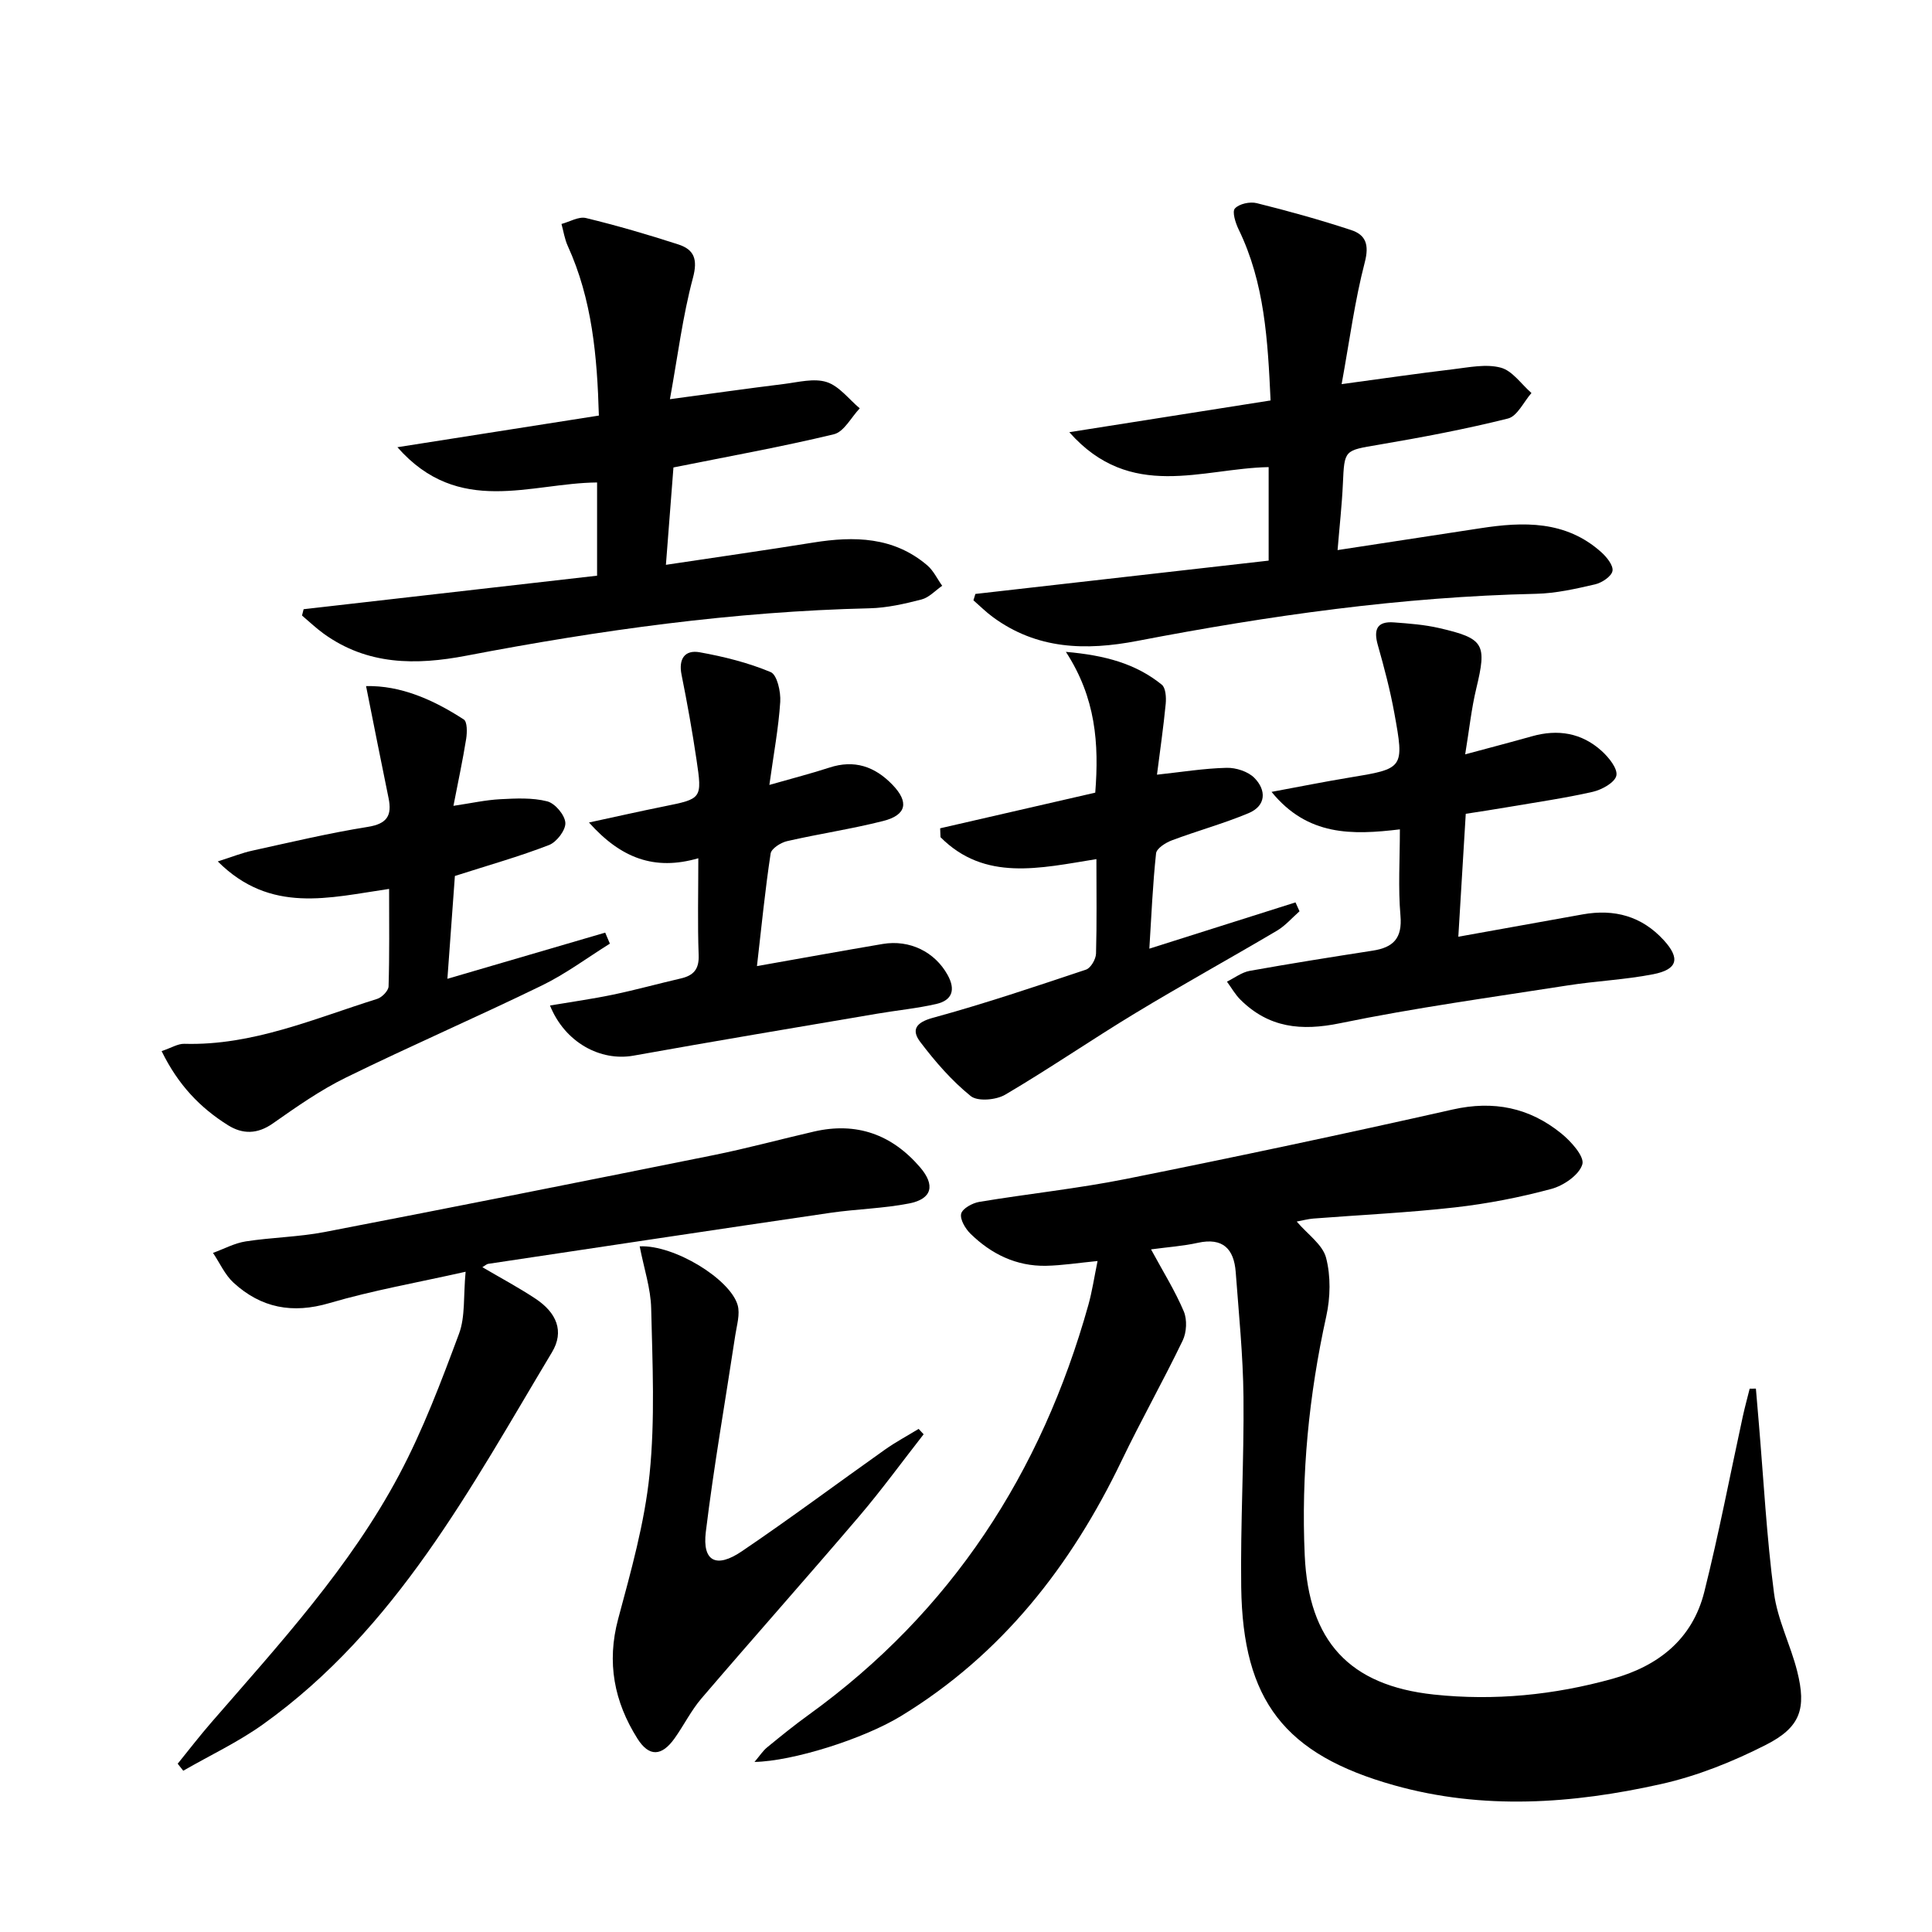
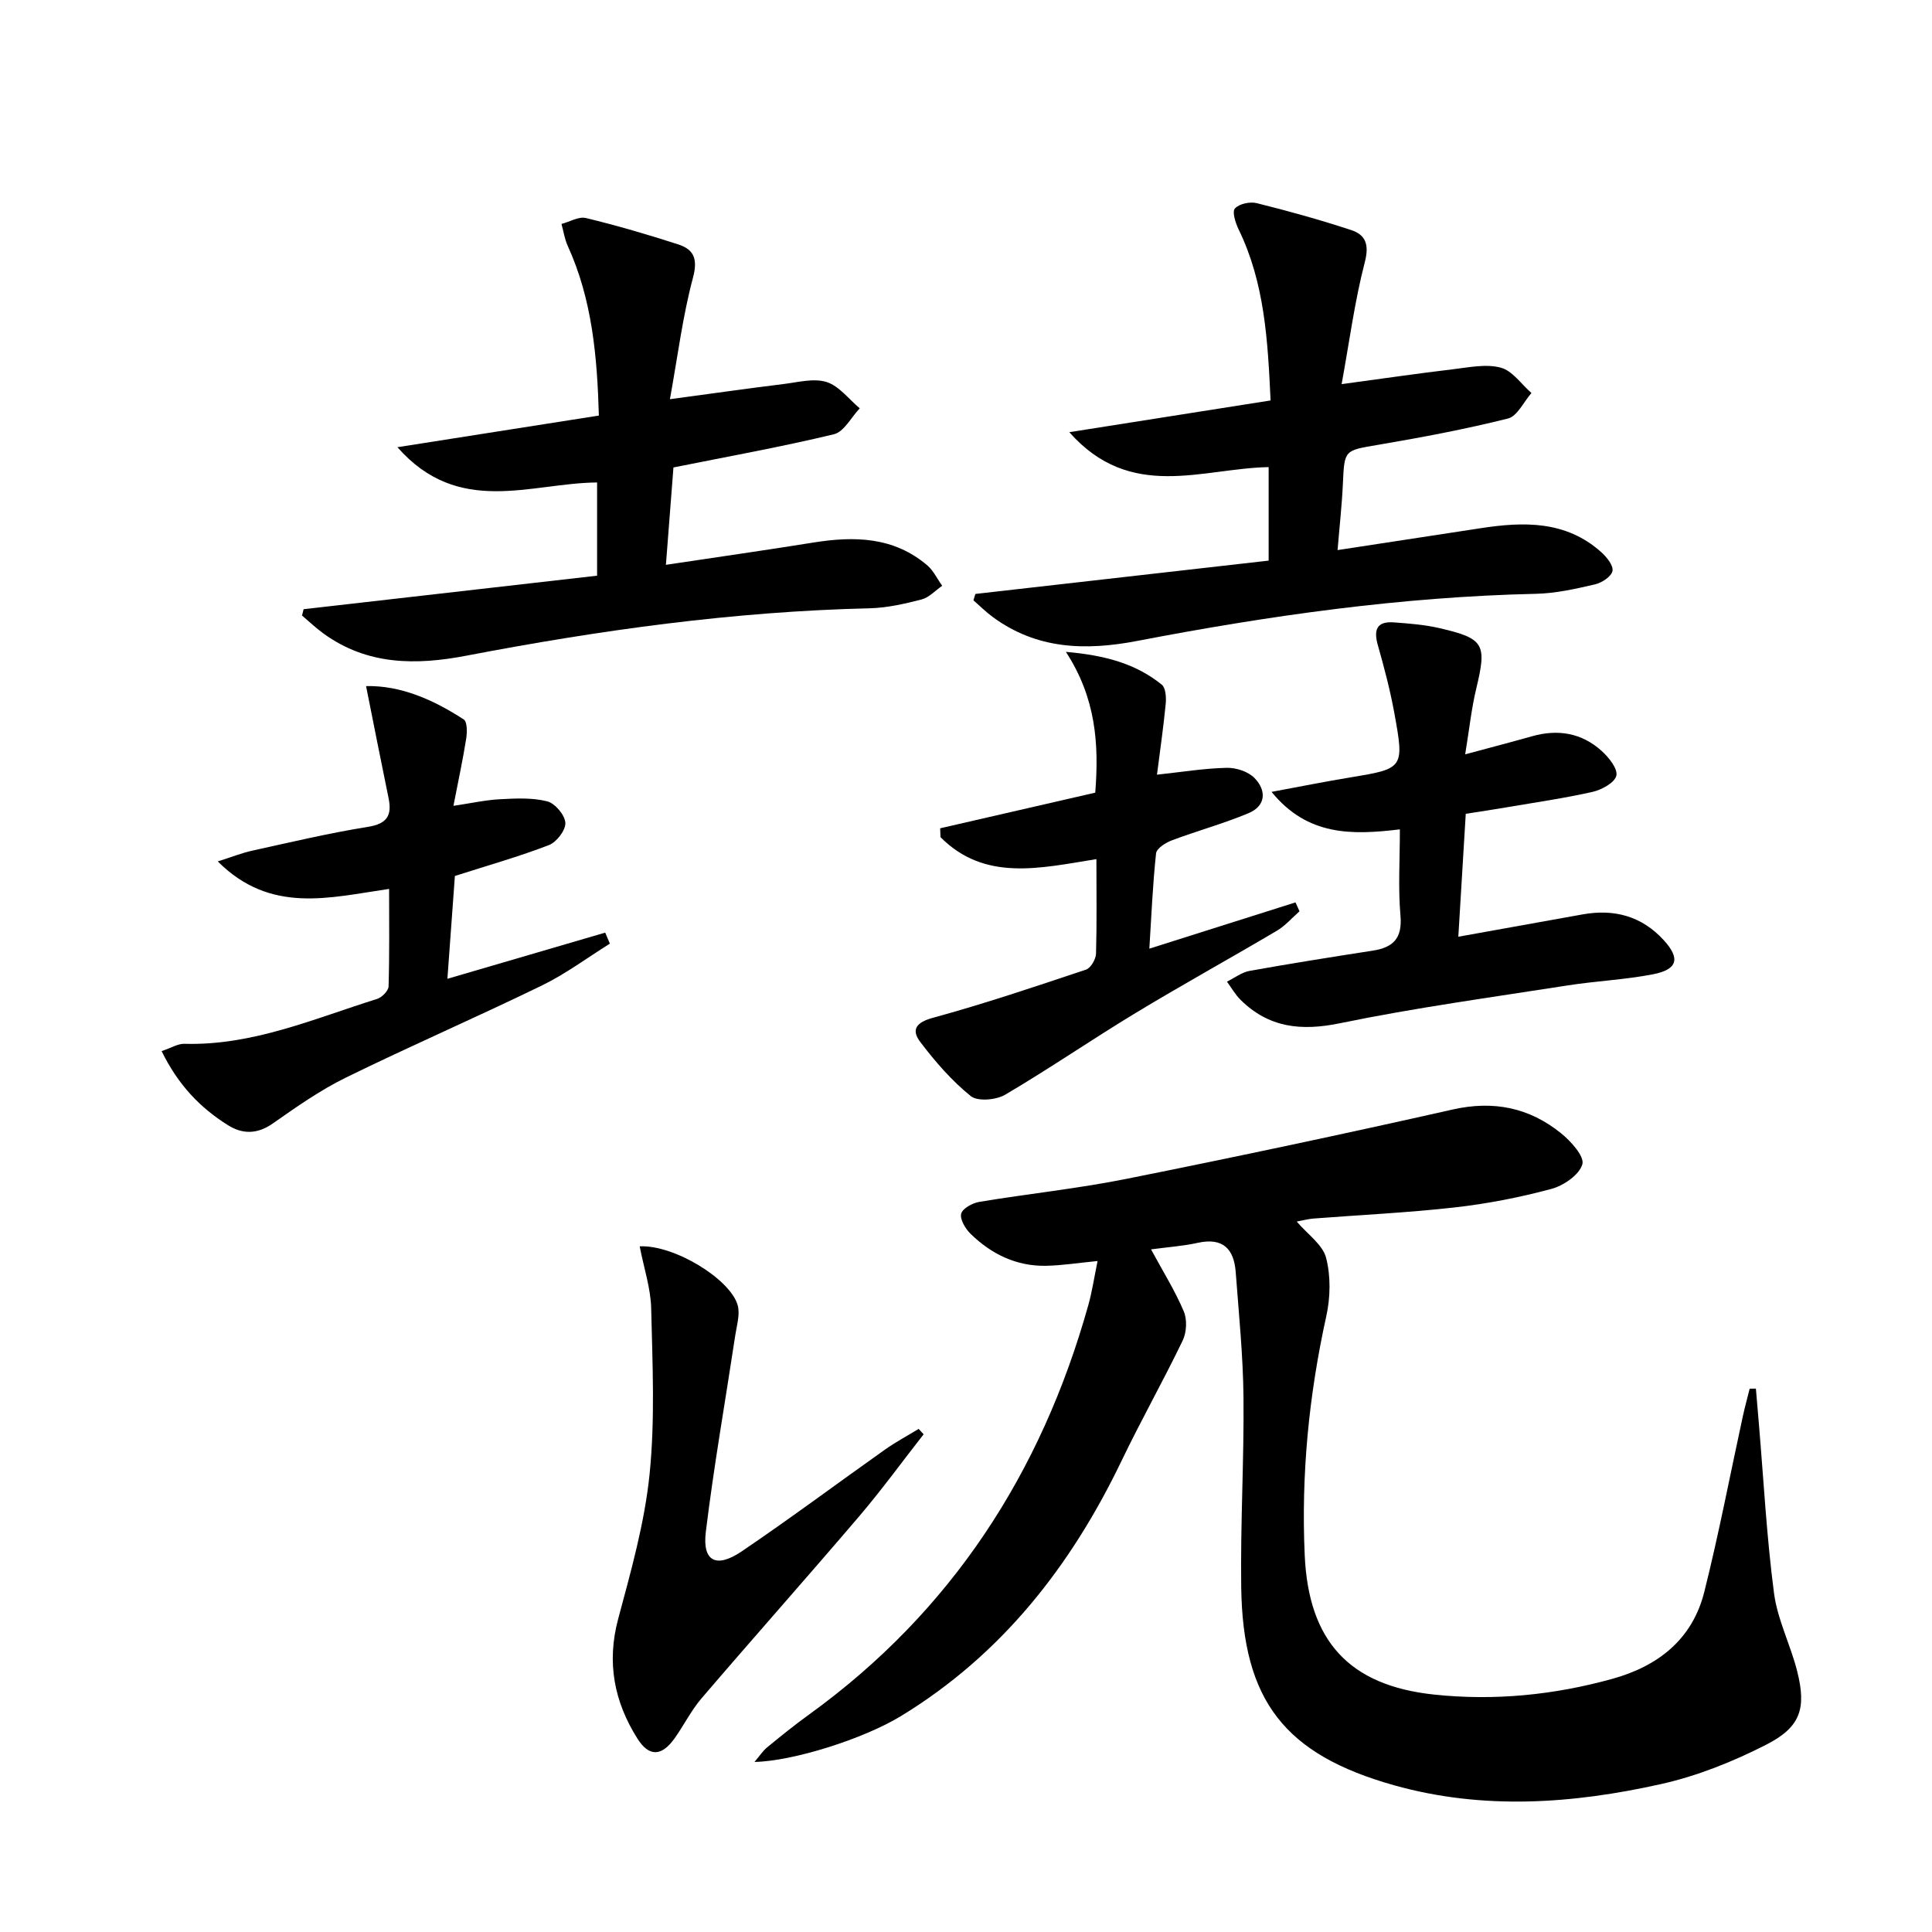
<svg xmlns="http://www.w3.org/2000/svg" enable-background="new 0 0 400 400" viewBox="0 0 400 400">
  <path d="m238.31 258.67c2.51 4.64 4.99 8.6 6.78 12.84.72 1.71.59 4.34-.23 6.04-4.03 8.37-8.61 16.48-12.63 24.85-10.46 21.78-24.8 40.15-45.67 52.88-7.83 4.78-22.48 9.37-30.35 9.51 1.1-1.29 1.74-2.31 2.63-3.03 2.83-2.32 5.68-4.63 8.65-6.77 29.49-21.31 48.1-50.04 57.84-84.8.79-2.83 1.22-5.76 1.91-9.11-3.94.38-7.31.92-10.69.99-6.13.11-11.32-2.43-15.62-6.64-1.06-1.04-2.21-2.96-1.93-4.14.26-1.08 2.32-2.21 3.73-2.45 10.15-1.69 20.42-2.75 30.49-4.77 22.57-4.52 45.1-9.3 67.55-14.36 8.48-1.91 15.87-.38 22.43 4.92 2.04 1.64 4.88 4.81 4.41 6.42-.64 2.19-3.87 4.42-6.41 5.1-6.53 1.76-13.25 3.07-19.98 3.83-9.74 1.1-19.54 1.55-29.32 2.31-1.1.09-2.18.39-3.43.62 2.27 2.66 5.37 4.77 6.08 7.5.99 3.8.9 8.22.04 12.11-3.6 16.34-5.22 32.79-4.46 49.5.8 17.75 9.21 26.95 26.75 28.82 12.51 1.33 24.85.1 36.96-3.26 9.49-2.63 16.55-8.2 19.01-17.97 3.02-12.05 5.35-24.27 7.99-36.41.42-1.91.94-3.79 1.41-5.69.43 0 .86 0 1.29-.01.2 2.4.41 4.79.61 7.19.99 11.72 1.61 23.5 3.14 35.15.72 5.51 3.43 10.72 4.8 16.18 1.94 7.73.7 11.59-6.49 15.24-6.86 3.49-14.24 6.45-21.73 8.12-18.3 4.09-36.85 5.41-55.24.24-22.66-6.37-31.32-17.5-31.65-40.99-.18-13.14.6-26.29.47-39.43-.09-8.62-.97-17.23-1.61-25.84-.36-4.78-2.65-7.19-7.84-6.05-3 .67-6.14.88-9.69 1.36z" />
  <path d="m201.94 122.97c20.15-2.29 40.31-4.58 60.72-6.9 0-6.83 0-13.06 0-19.36-13.79.25-28.56 7.15-41.27-7.23 14.65-2.31 27.95-4.41 41.67-6.57-.58-12.47-1.23-24.33-6.61-35.4-.65-1.34-1.39-3.66-.78-4.34.88-.98 3.12-1.46 4.52-1.11 6.57 1.63 13.11 3.45 19.55 5.57 3.04 1 3.77 3.04 2.82 6.69-2.07 7.95-3.14 16.16-4.79 25.21 8.43-1.14 15.74-2.21 23.07-3.08 3.29-.39 6.83-1.15 9.88-.33 2.41.64 4.25 3.42 6.35 5.25-1.6 1.82-2.92 4.79-4.86 5.28-8.83 2.21-17.81 3.9-26.79 5.43-7.11 1.21-7.07.99-7.39 8.07-.2 4.43-.7 8.84-1.1 13.74 10.31-1.58 19.94-3.04 29.55-4.52 8.93-1.38 17.67-1.62 25 4.91 1.14 1.01 2.57 2.77 2.37 3.92-.2 1.13-2.18 2.45-3.59 2.78-4.02.93-8.14 1.87-12.24 1.96-27.83.62-55.27 4.51-82.53 9.75-10.71 2.06-20.83 1.78-29.97-4.96-1.41-1.04-2.66-2.29-3.98-3.44.13-.45.26-.88.4-1.32z" />
  <path d="m62.86 126.13c20.15-2.3 40.3-4.6 60.76-6.94 0-6.74 0-12.96 0-19.3-13.76.11-28.64 7.15-41.34-7.3 14.58-2.29 27.88-4.38 41.71-6.55-.35-12.28-1.39-24.04-6.45-35.14-.64-1.41-.87-3.01-1.29-4.53 1.7-.45 3.56-1.59 5.06-1.23 6.44 1.56 12.81 3.42 19.11 5.46 3.3 1.07 4.08 3.07 3.04 6.95-2.12 7.92-3.13 16.13-4.76 25.1 8.67-1.17 16.13-2.23 23.61-3.15 2.95-.37 6.21-1.24 8.84-.4 2.6.83 4.59 3.55 6.85 5.44-1.77 1.86-3.26 4.87-5.36 5.37-10.78 2.6-21.71 4.56-33.21 6.87-.49 6.28-1.01 12.96-1.56 20.16 10.62-1.6 20.58-3.01 30.51-4.61 8.48-1.36 16.63-1.21 23.58 4.7 1.3 1.1 2.08 2.81 3.11 4.25-1.41.97-2.7 2.42-4.26 2.83-3.52.91-7.15 1.74-10.76 1.83-28.14.65-55.9 4.53-83.48 9.81-10.47 2.01-20.52 1.99-29.59-4.58-1.56-1.13-2.97-2.48-4.45-3.73.11-.42.22-.86.33-1.31z" />
-   <path d="m36.79 365.16c2.33-2.88 4.59-5.82 7.02-8.61 14.07-16.21 28.67-32.1 38.82-51.19 4.95-9.31 8.71-19.3 12.4-29.21 1.33-3.57.89-7.81 1.37-12.85-10 2.25-19.24 3.86-28.19 6.49-7.67 2.26-14.14 1.01-19.85-4.21-1.8-1.65-2.86-4.1-4.26-6.18 2.25-.82 4.45-2.02 6.77-2.38 5.41-.84 10.95-.91 16.32-1.94 26.87-5.18 53.71-10.52 80.53-15.92 6.99-1.41 13.88-3.29 20.83-4.89 8.8-2.02 16.1.61 21.93 7.39 3.2 3.72 2.51 6.57-2.25 7.5-5.35 1.05-10.88 1.15-16.3 1.94-23.63 3.46-47.25 7.03-70.88 10.57-.3.05-.56.32-1.18.69 3.77 2.21 7.48 4.19 10.97 6.5 4.41 2.91 6.04 6.79 3.44 11.11-16.84 28.07-32.26 57.33-59.82 77.03-5.16 3.69-11 6.43-16.52 9.61-.38-.49-.76-.97-1.15-1.45z" />
+   <path d="m36.79 365.16z" />
  <path d="m303.47 168.49c-.5 8.33-1 16.51-1.54 25.45 9.16-1.65 17.46-3.15 25.77-4.63 6.52-1.16 12.19.35 16.76 5.34 3.44 3.76 2.92 6.06-2.2 7.06-5.85 1.14-11.86 1.39-17.75 2.32-15.72 2.46-31.51 4.61-47.08 7.82-8.06 1.66-14.75.94-20.61-4.87-1.09-1.08-1.87-2.48-2.79-3.74 1.56-.77 3.05-1.93 4.69-2.23 8.48-1.52 16.99-2.87 25.5-4.19 4.24-.66 6.14-2.55 5.73-7.25-.5-5.74-.12-11.57-.12-17.86-9.9 1.19-19.11 1.41-26.57-7.76 5.83-1.08 10.89-2.1 15.99-2.94 11.43-1.88 11.53-1.86 9.42-13.44-.86-4.71-2.09-9.37-3.4-13.99-.91-3.19-.23-4.99 3.32-4.72 3.13.23 6.31.47 9.36 1.17 9.38 2.16 9.91 3.31 7.69 12.55-1 4.15-1.44 8.43-2.29 13.6 5.08-1.37 9.46-2.51 13.82-3.74 5.36-1.52 10.3-.71 14.43 3.03 1.48 1.33 3.36 3.67 3.05 5.11s-3.01 2.93-4.89 3.36c-5.81 1.32-11.73 2.16-17.61 3.17-2.78.48-5.55.89-8.68 1.38z" />
  <path d="m33.46 217.62c2.01-.67 3.37-1.55 4.7-1.51 14.13.4 26.86-5.21 39.93-9.3.99-.31 2.33-1.68 2.36-2.59.2-6.6.11-13.2.11-20.18-12.39 1.8-24.54 5.24-35.47-5.69 2.99-.95 5.04-1.78 7.18-2.24 7.93-1.74 15.85-3.63 23.87-4.91 4.03-.64 5.05-2.37 4.3-6-1.55-7.52-3.03-15.06-4.65-23.15 7.12-.17 13.9 2.79 20.23 6.91.74.48.7 2.67.5 3.98-.7 4.4-1.64 8.75-2.64 13.9 3.64-.54 6.64-1.21 9.66-1.37 3.26-.17 6.66-.35 9.76.44 1.61.41 3.65 2.82 3.75 4.44.1 1.5-1.8 3.99-3.37 4.6-6.15 2.38-12.53 4.18-19.5 6.41-.48 6.65-1.01 13.85-1.55 21.29 11.16-3.26 21.91-6.41 32.67-9.56.32.76.64 1.52.97 2.28-4.68 2.92-9.15 6.27-14.09 8.67-13.43 6.54-27.15 12.48-40.56 19.06-5.33 2.61-10.27 6.09-15.15 9.51-3.2 2.24-6.25 2.24-9.27.35-5.73-3.59-10.3-8.3-13.74-15.34z" />
-   <path d="m156.72 200.02c9.39-1.66 17.7-3.17 26.02-4.58 5.63-.95 10.81 1.66 13.44 6.39 1.72 3.09.98 5.28-2.36 6.04-4.02.92-8.17 1.31-12.25 2.01-16.81 2.86-33.63 5.67-50.41 8.68-6.81 1.22-14.2-2.69-17.29-10.38 4.49-.76 8.8-1.36 13.06-2.25 4.7-.98 9.34-2.27 14.02-3.35 2.63-.61 3.81-1.89 3.7-4.83-.24-6.45-.07-12.91-.07-20.06-9.08 2.64-16.03-.01-22.64-7.4 5.77-1.24 10.63-2.35 15.52-3.33 7.85-1.59 7.95-1.57 6.74-9.7-.87-5.88-1.92-11.73-3.09-17.55-.67-3.32.69-5.22 3.77-4.66 5 .9 10.02 2.15 14.68 4.1 1.33.56 2.12 4.08 1.98 6.17-.35 5.4-1.36 10.75-2.25 17.19 4.92-1.41 8.7-2.37 12.4-3.58 5.2-1.71 9.44-.24 13.09 3.55 3.44 3.57 2.94 6.25-1.9 7.49-6.57 1.67-13.31 2.66-19.93 4.18-1.31.3-3.25 1.54-3.4 2.57-1.14 7.5-1.88 15.06-2.83 23.3z" />
  <path d="m227 177.87c-11.75 1.89-23.1 4.67-32.28-4.54-.02-.61-.05-1.23-.07-1.84 10.7-2.46 21.4-4.92 32.11-7.38.8-10.16.12-19.61-6.08-29.15 8.13.71 14.47 2.44 19.85 6.79.82.66.94 2.63.82 3.95-.46 4.77-1.15 9.51-1.81 14.69 5.05-.54 9.72-1.31 14.41-1.42 1.95-.05 4.46.76 5.77 2.1 2.49 2.53 2.43 5.75-1.2 7.28-5.18 2.17-10.65 3.66-15.91 5.64-1.29.48-3.15 1.67-3.26 2.69-.69 6.42-.96 12.89-1.39 19.73 10.39-3.29 20.33-6.43 30.26-9.58.28.61.55 1.22.83 1.84-1.55 1.36-2.94 3-4.69 4.03-9.73 5.75-19.63 11.21-29.3 17.06-9.07 5.49-17.81 11.51-26.94 16.88-1.88 1.11-5.7 1.45-7.14.29-3.94-3.18-7.36-7.13-10.44-11.19-1.87-2.46-1-4.03 2.59-5.01 10.69-2.92 21.21-6.47 31.72-9.98.98-.33 2.03-2.15 2.07-3.31.18-6.33.08-12.65.08-19.57z" />
  <path d="m132.44 258.04c7.18-.33 18.74 6.79 20.28 12.16.54 1.89-.18 4.18-.49 6.26-2.05 13.57-4.44 27.1-6.1 40.72-.74 6.09 2.16 7.59 7.44 4.01 10.04-6.8 19.76-14.06 29.66-21.07 2.22-1.57 4.64-2.86 6.96-4.28.35.37.69.74 1.04 1.11-4.44 5.67-8.68 11.51-13.35 16.99-10.79 12.65-21.84 25.07-32.65 37.7-2.14 2.5-3.64 5.56-5.56 8.26-2.67 3.75-5.29 3.89-7.71.04-4.8-7.62-6.39-15.73-3.98-24.74 2.65-9.88 5.48-19.88 6.51-30 1.15-11.33.6-22.86.33-34.29-.09-4.15-1.49-8.28-2.38-12.87z" />
</svg>